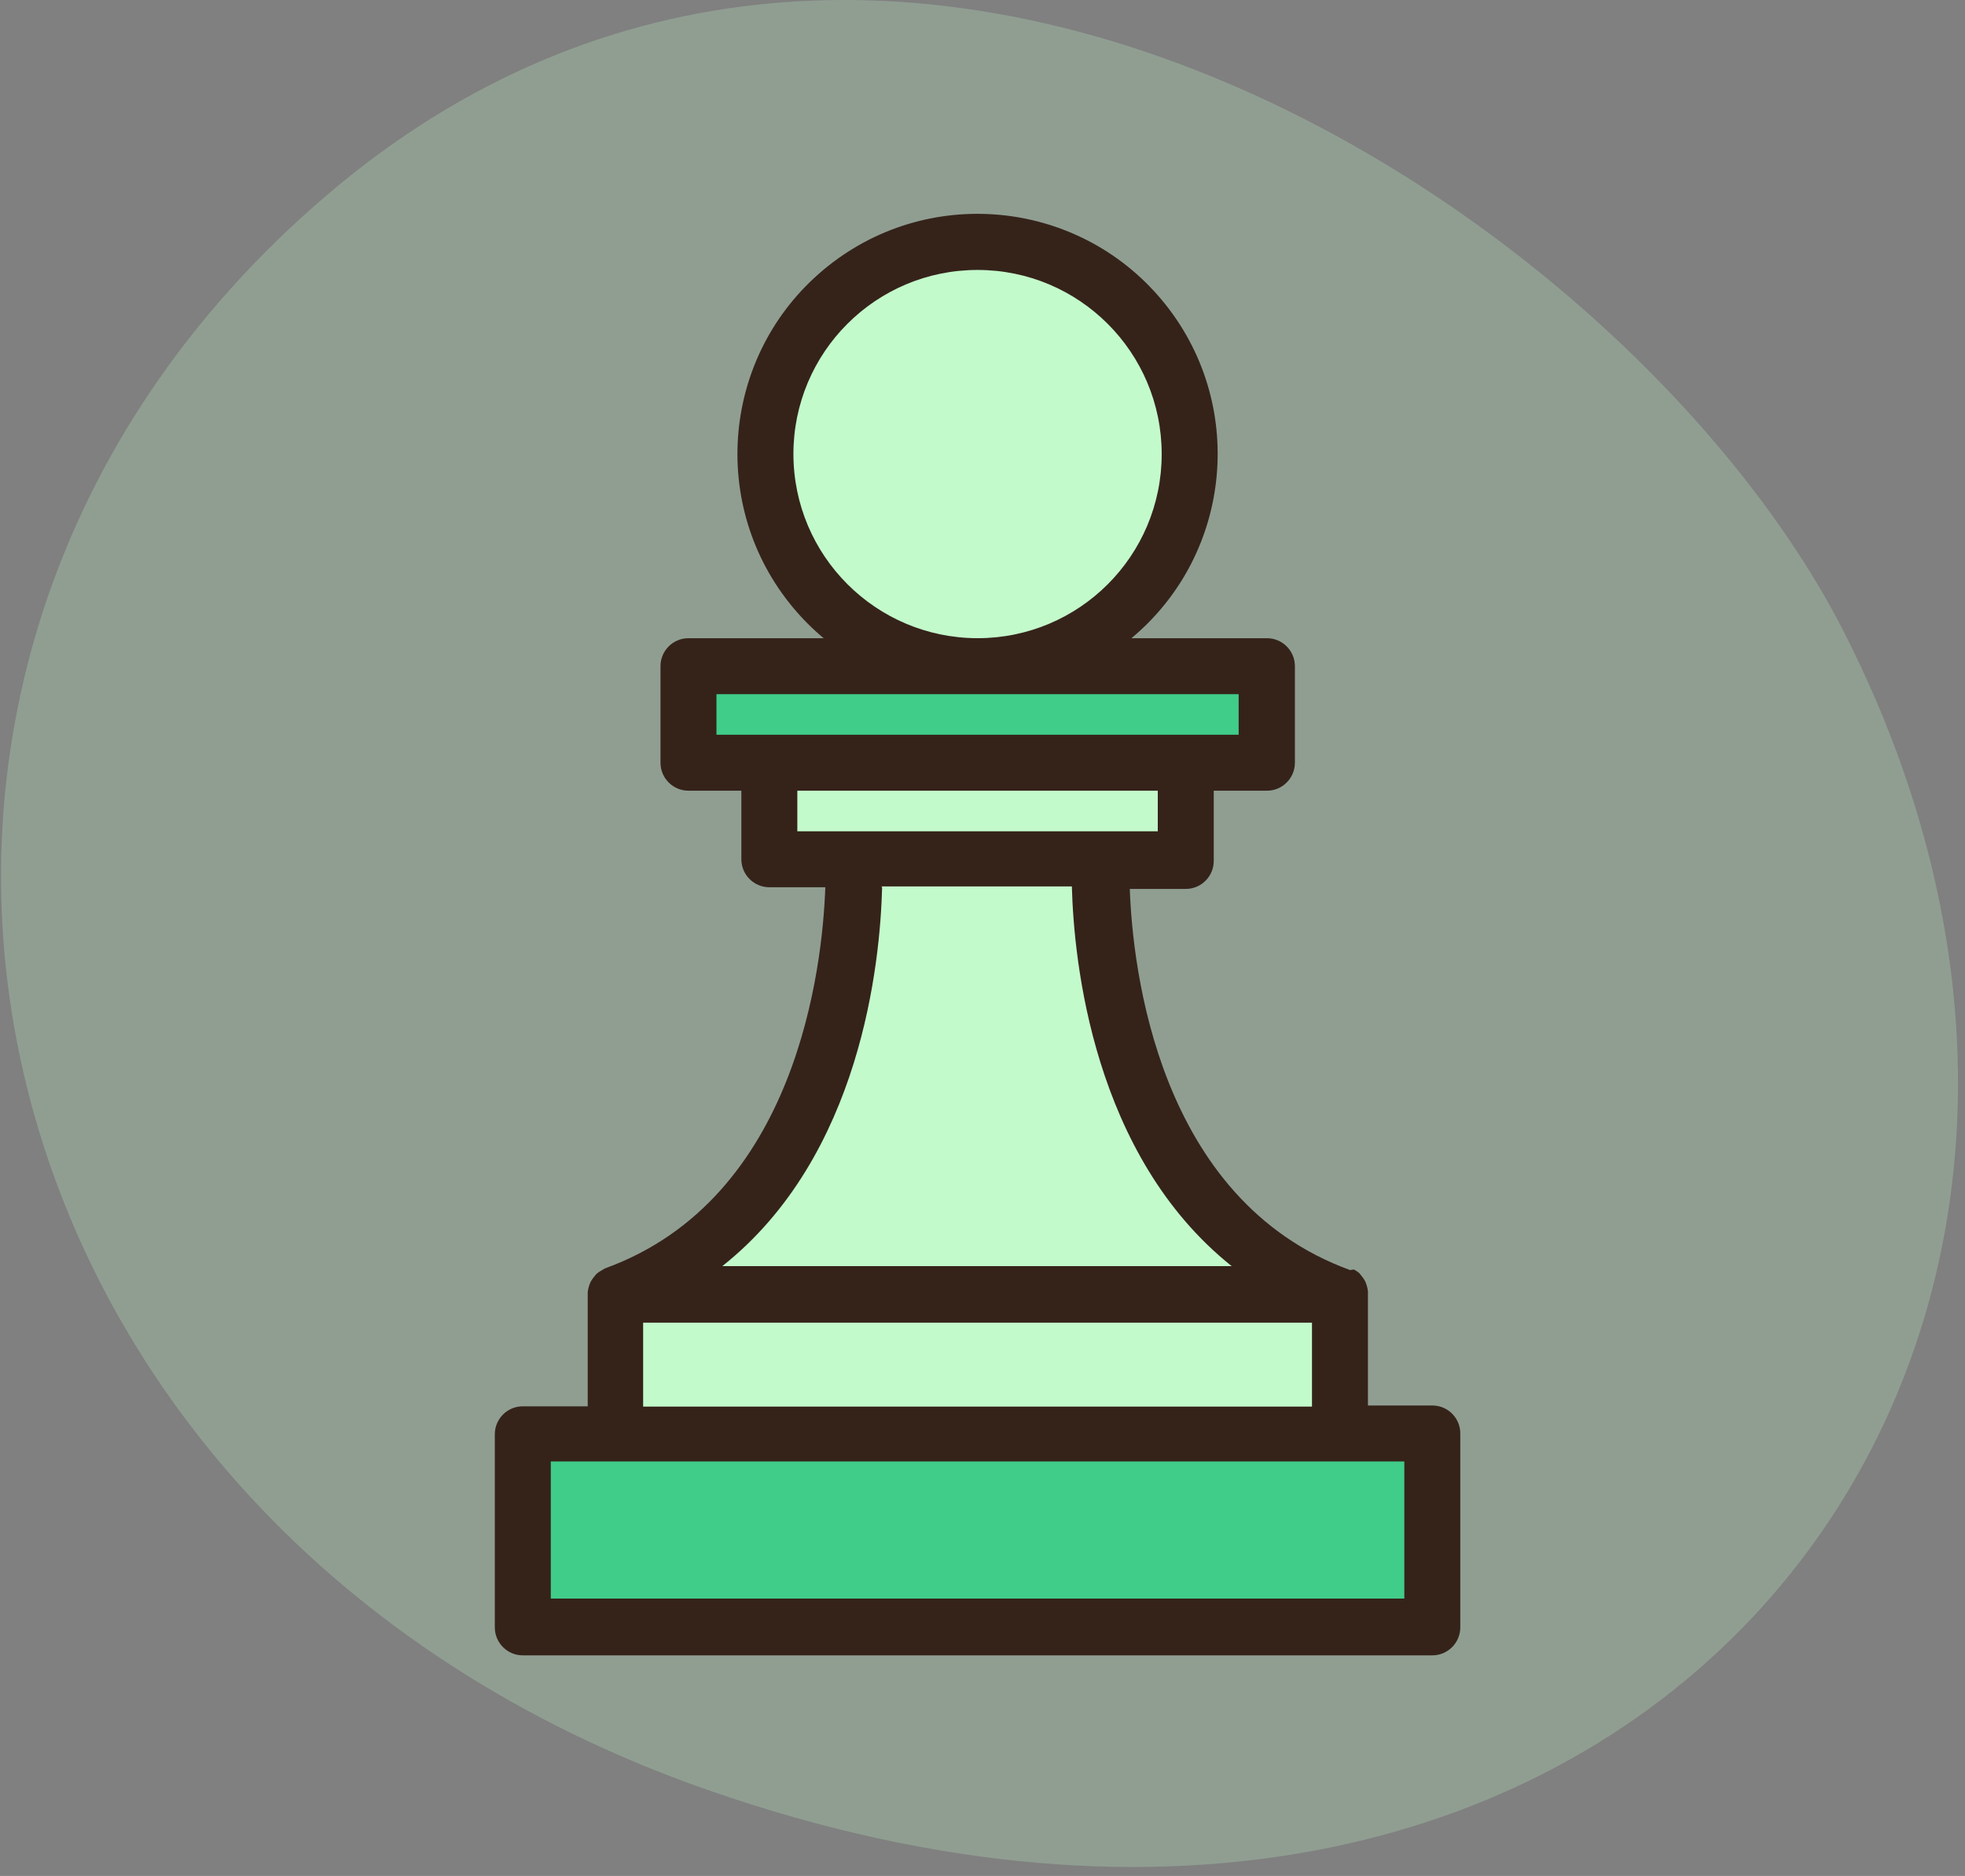
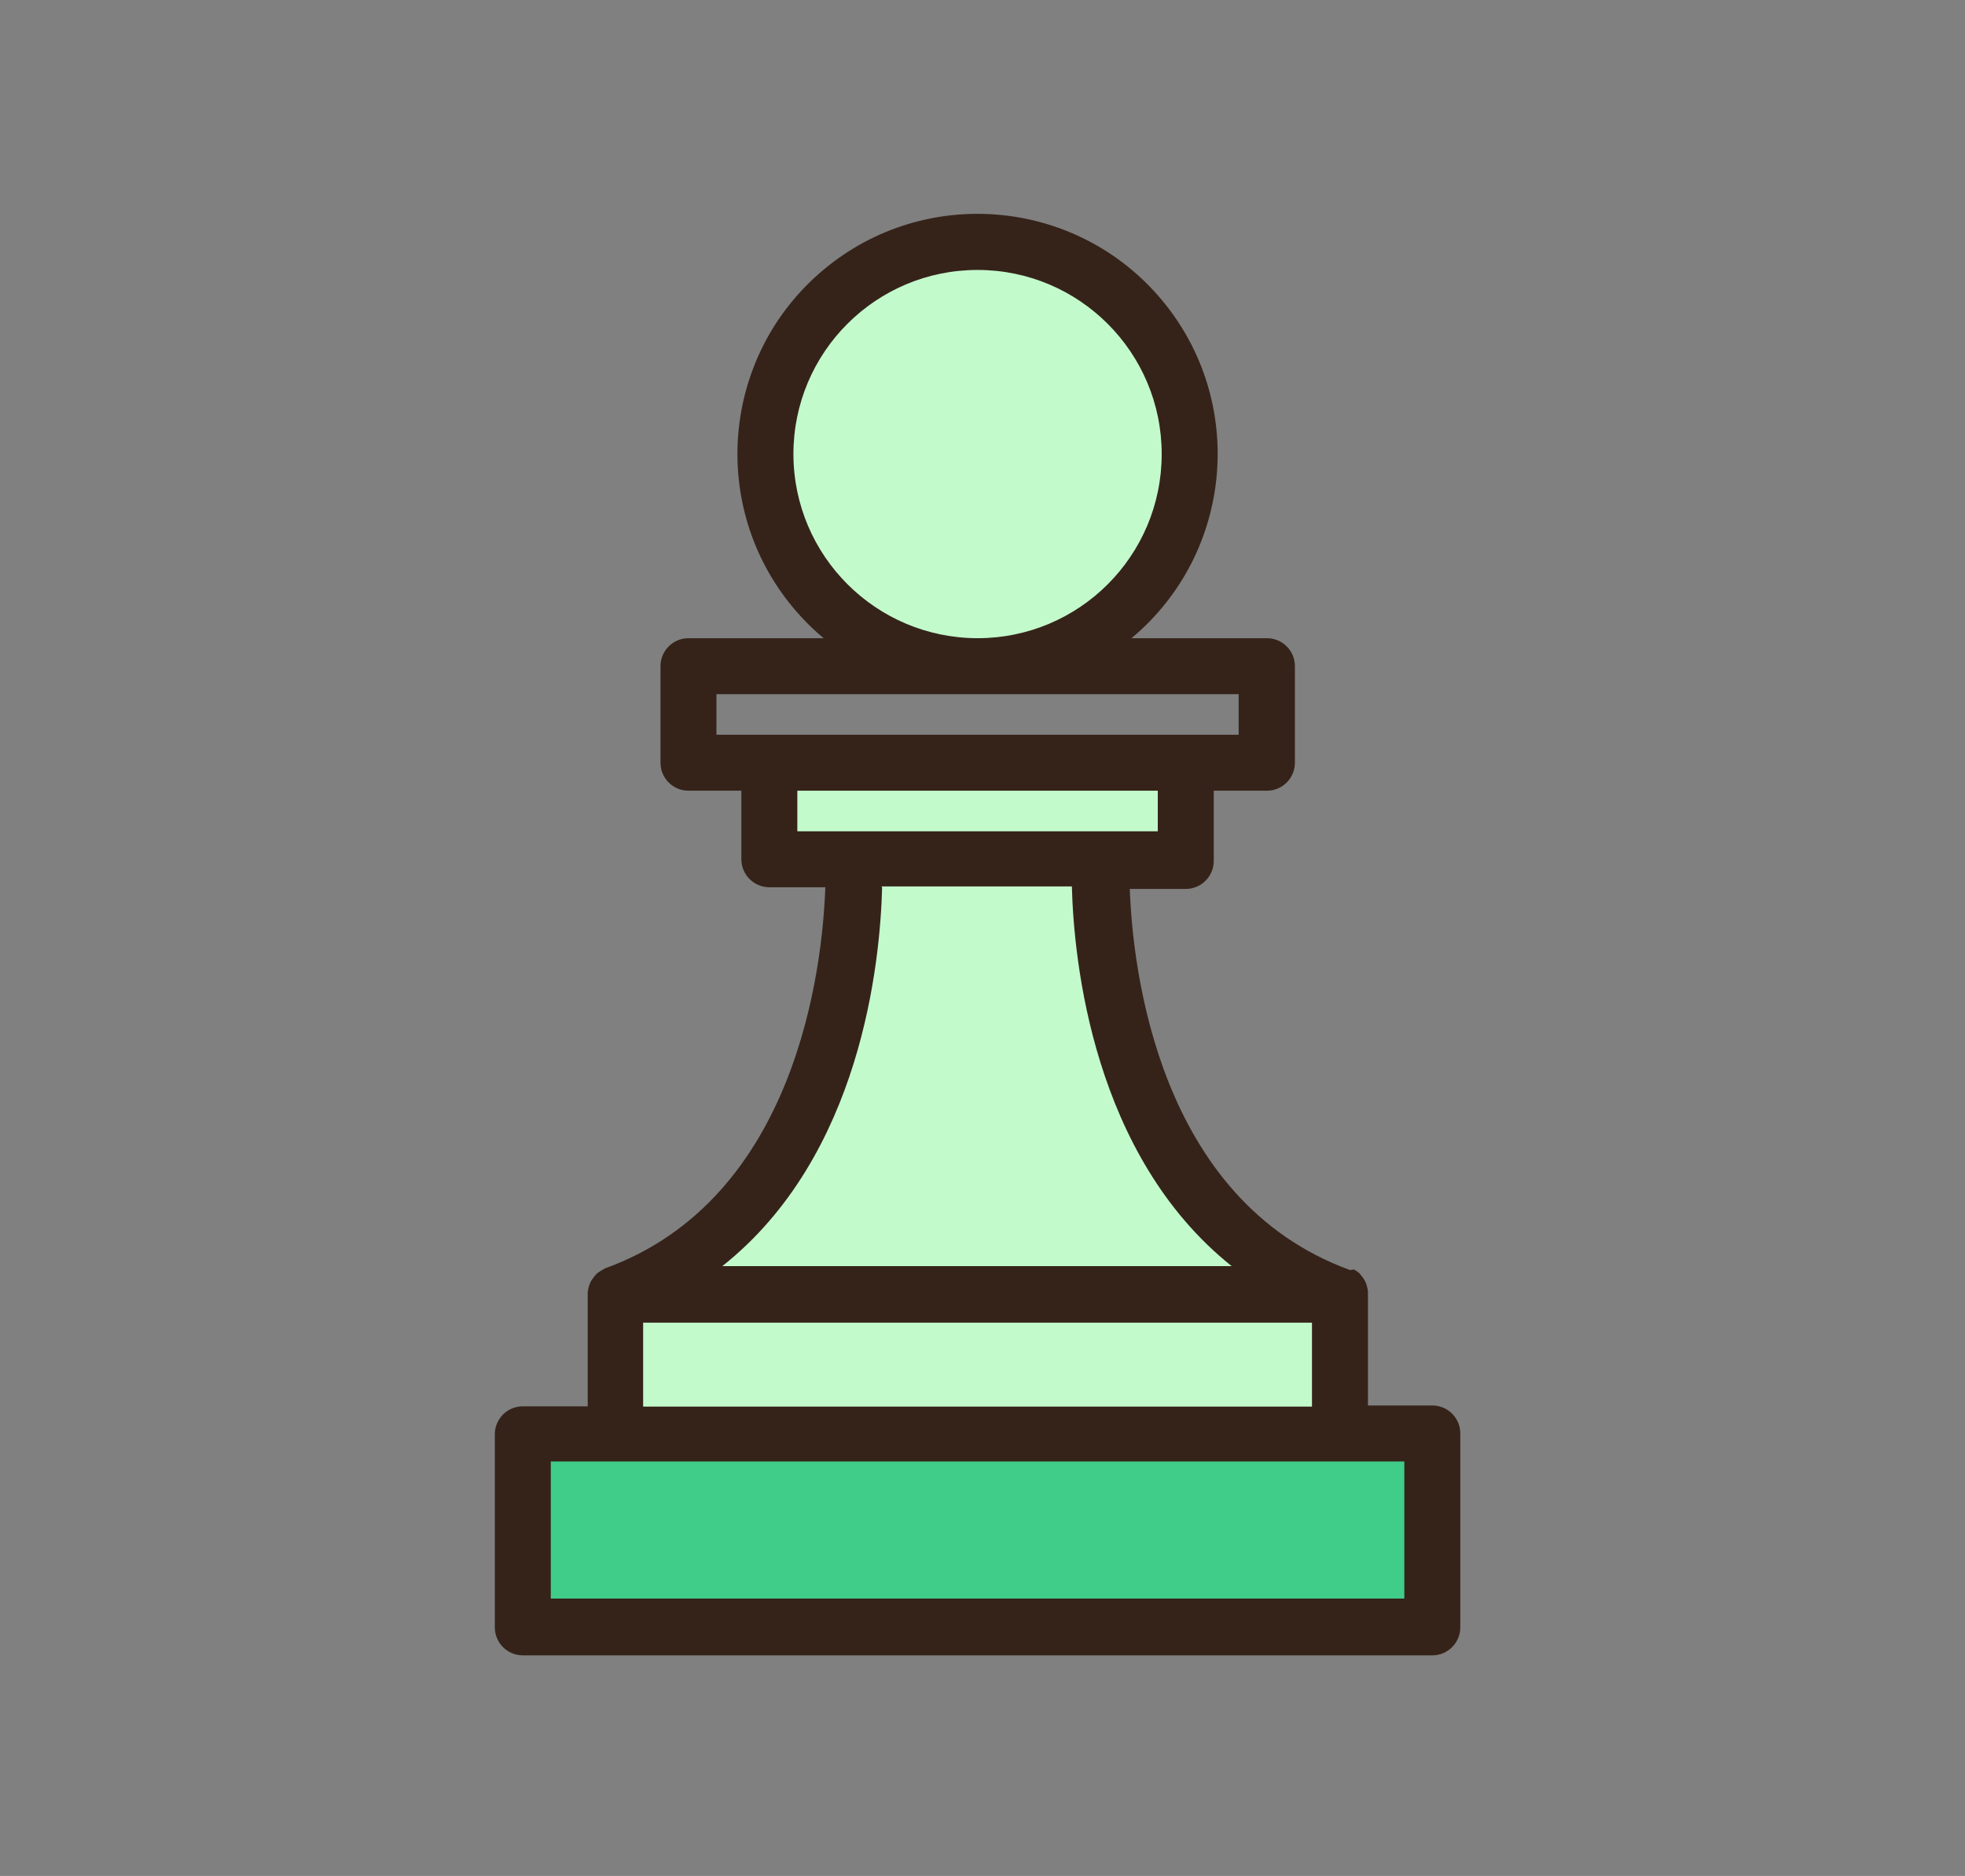
<svg xmlns="http://www.w3.org/2000/svg" width="199" height="190" viewBox="0 0 199 190" fill="none">
  <rect x="0" y="0" width="199" height="190" fill="#808080" stroke="none" />
-   <path d="M33.081 19.778C-23.527 68.102 -5.08 154.561 71.74 181.317C165.198 213.867 224.508 138.342 186.781 64.085C165.221 21.648 89.688 -28.545 33.081 19.778Z" fill="#C2FACB" fill-opacity="0.25" />
  <g clip-path="url(#clip0_204_177)">
    <path d="M98.999 67.472C110.863 67.472 120.481 57.854 120.481 45.99C120.481 34.126 110.863 24.507 98.999 24.507C87.134 24.507 77.516 34.126 77.516 45.99C77.516 57.854 87.134 67.472 98.999 67.472Z" fill="#C3FACB" />
    <path d="M64.99 131.126L71.338 126.082C84.403 115.68 86.274 97.23 86.472 89.777V86.943H111.299V89.777C111.497 97.23 113.368 115.68 126.433 126.082L133.008 131.126H64.99Z" fill="#C3FACB" />
-     <path d="M69.723 67.472H128.304V77.25H69.723V67.472Z" fill="#40CC89" />
    <path d="M77.913 77.25H120.085V87.028H77.913V77.25Z" fill="#C3FACB" />
    <path d="M52.945 145.183H145.081V164.739H52.945V145.183Z" fill="#40CC89" />
    <path d="M62.297 131.126H135.701V145.183H62.297V131.126Z" fill="#C3FACB" />
    <path d="M145.053 142.349H138.535V131.013C138.535 131.013 138.535 130.871 138.535 130.786C138.493 130.434 138.398 130.089 138.251 129.766C138.157 129.584 138.043 129.413 137.911 129.256L137.656 128.944C137.491 128.801 137.311 128.677 137.118 128.576L136.721 128.632C117.251 121.547 114.7 98.024 114.417 90.032H120.085C121.65 90.032 122.919 88.763 122.919 87.198V80.084H128.304C129.869 80.084 131.138 78.815 131.138 77.25V67.472C131.138 65.907 129.869 64.638 128.304 64.638H114.587C124.894 56.029 126.271 40.695 117.663 30.387C109.054 20.079 93.719 18.703 83.412 27.311C73.104 35.92 71.727 51.255 80.335 61.562C81.267 62.677 82.296 63.707 83.412 64.638H69.723C68.158 64.638 66.889 65.907 66.889 67.472V77.25C66.889 78.815 68.158 80.084 69.723 80.084H75.079V87.028C75.079 88.593 76.348 89.862 77.913 89.862H83.582C83.298 97.882 80.748 121.405 61.277 128.462L60.937 128.661C60.744 128.762 60.563 128.886 60.399 129.029L60.144 129.341C60.012 129.498 59.898 129.669 59.803 129.851C59.657 130.174 59.562 130.519 59.52 130.871C59.52 130.871 59.52 130.871 59.52 131.098V142.434H52.945C51.38 142.434 50.111 143.703 50.111 145.268V164.824C50.111 166.389 51.38 167.658 52.945 167.658H145.053C146.618 167.658 147.887 166.389 147.887 164.824V145.268C147.934 143.704 146.704 142.397 145.14 142.351C145.111 142.35 145.082 142.349 145.053 142.349ZM80.351 45.99C80.351 35.691 88.7 27.341 98.999 27.341C109.298 27.341 117.647 35.691 117.647 45.99C117.647 56.289 109.298 64.638 98.999 64.638C88.706 64.623 80.366 56.283 80.351 45.99ZM72.557 74.331V70.306H125.441V74.416H72.557V74.331ZM80.747 84.109V80.084H117.251V84.194H80.747V84.109ZM89.25 89.777H108.55C108.748 97.287 110.676 117.012 124.733 128.235H73.152C87.237 117.069 89.136 97.457 89.335 89.862L89.25 89.777ZM65.132 133.96H132.867V142.463H65.132V133.96ZM142.219 161.905H55.779V148.017H142.219V161.905Z" fill="#35231A" />
  </g>
  <defs>
    <clipPath id="clip0_204_177">
      <rect width="146" height="146" fill="white" transform="translate(26 21.658)" />
    </clipPath>
  </defs>
</svg>